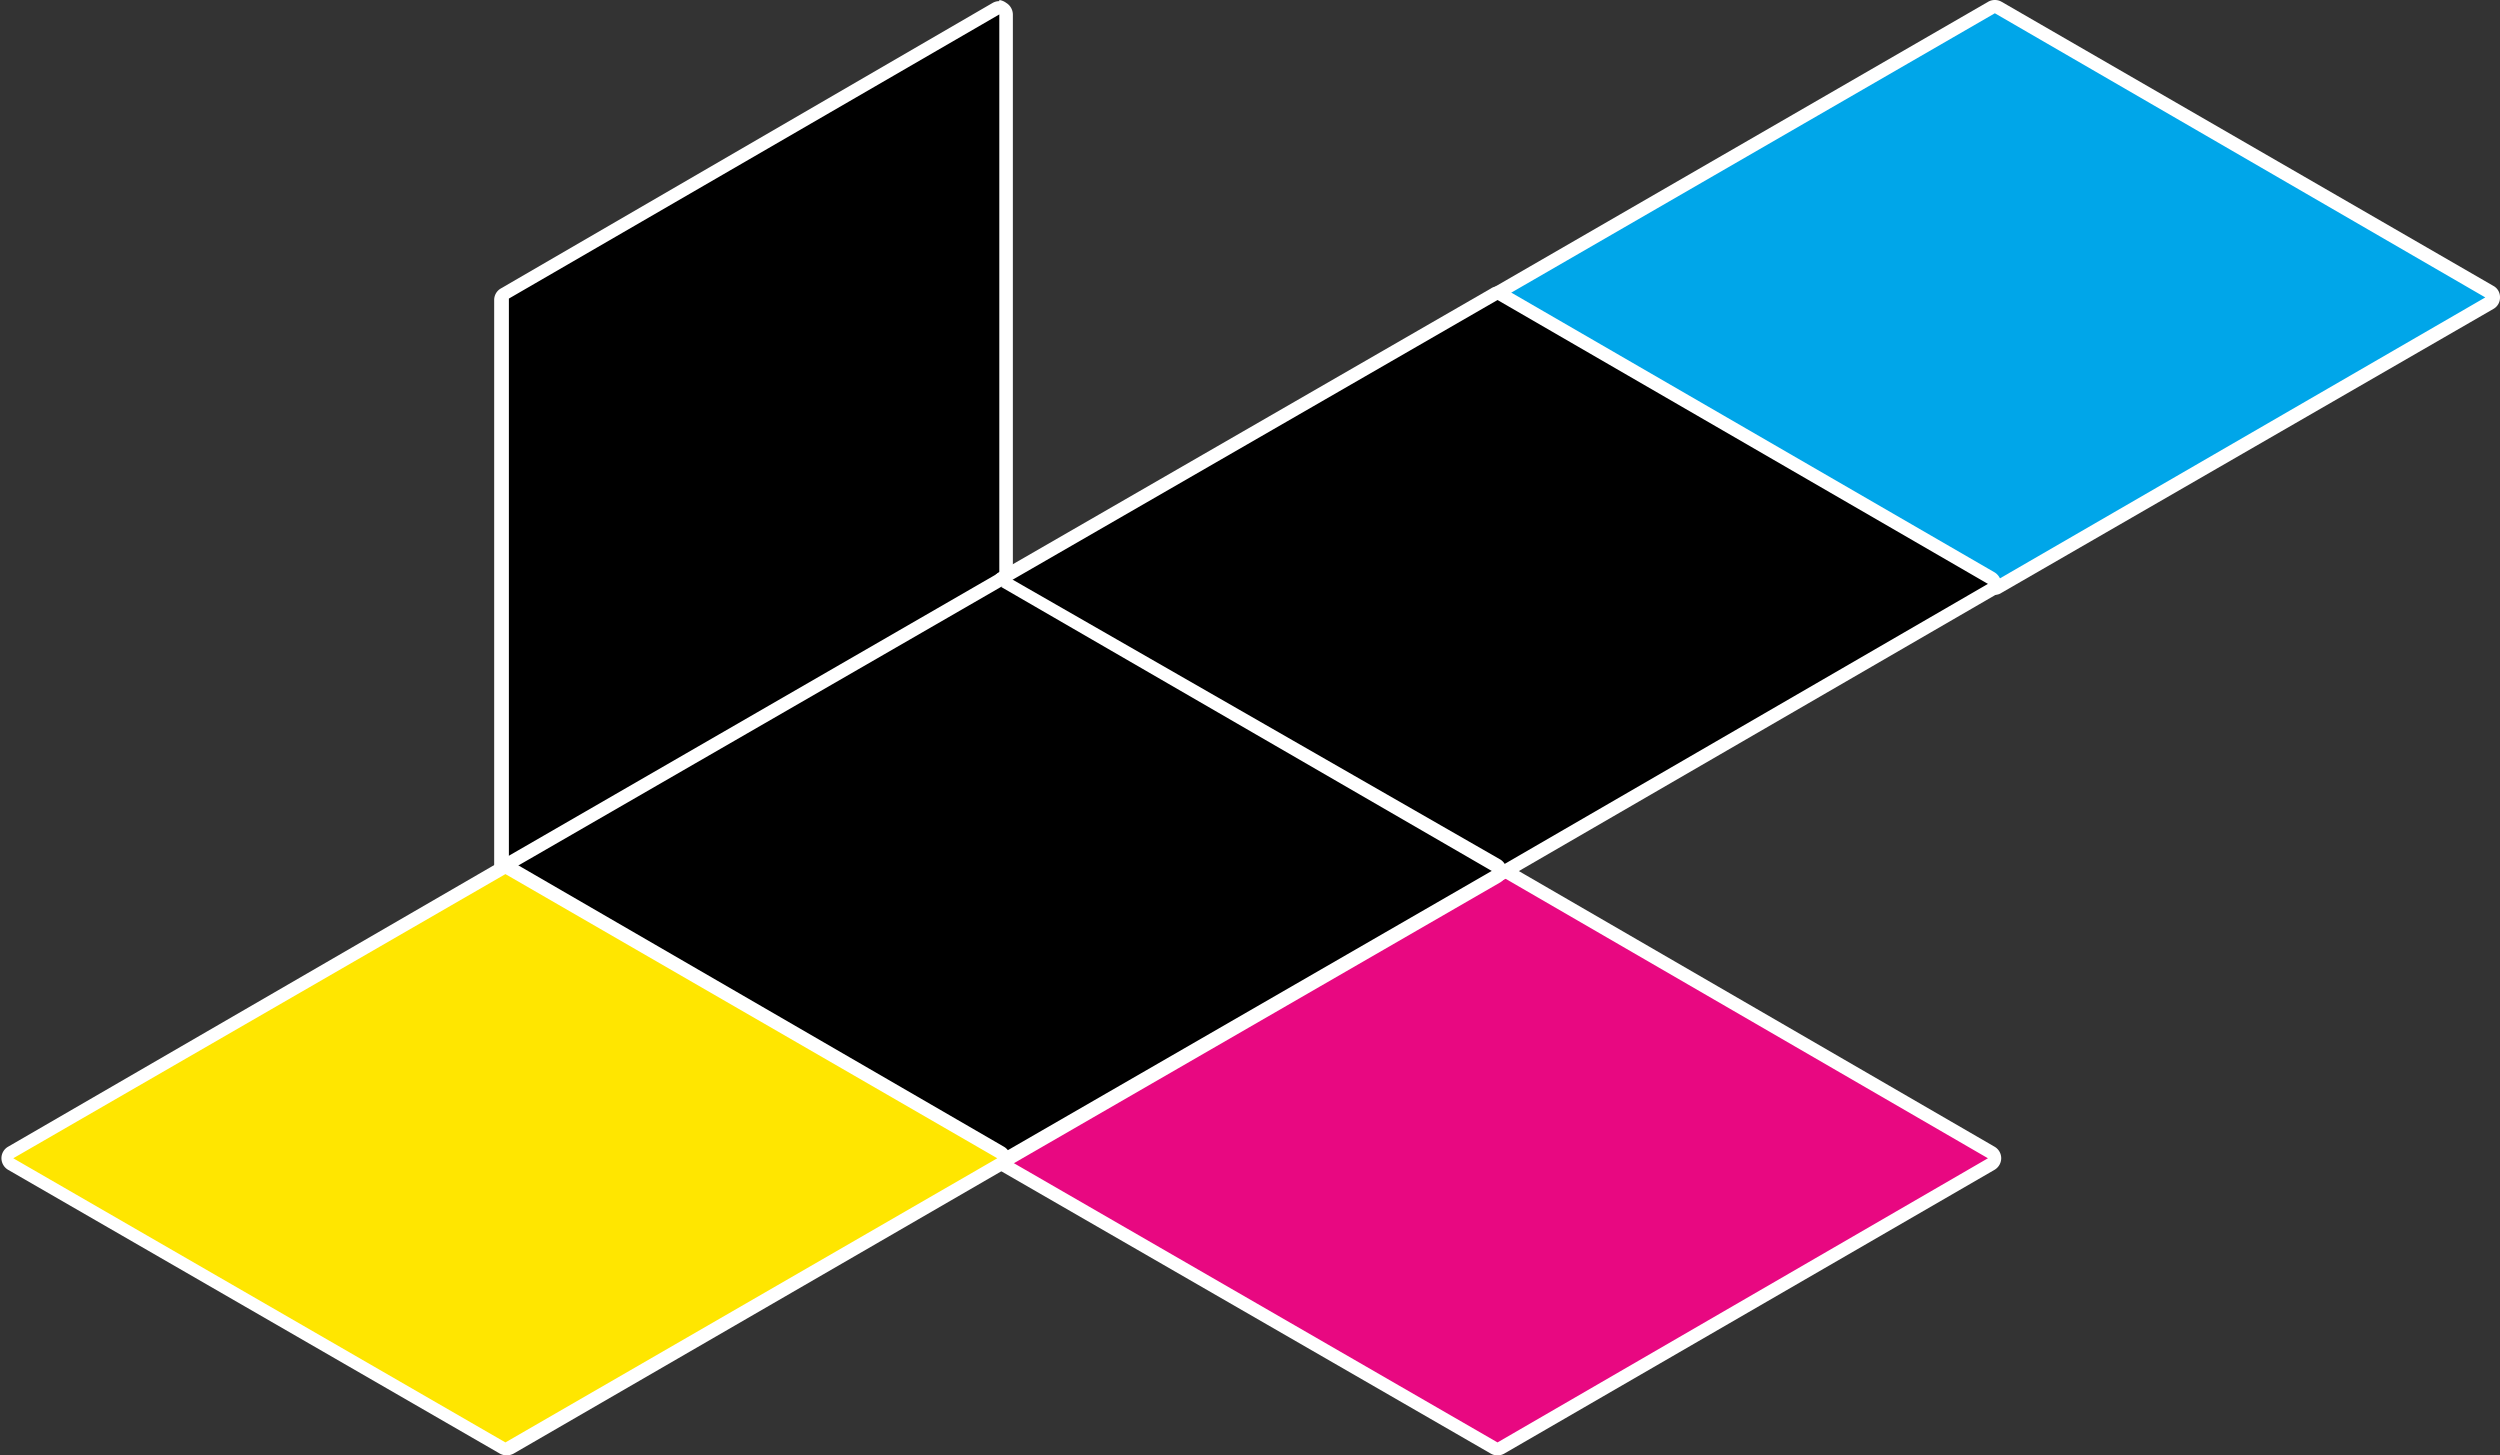
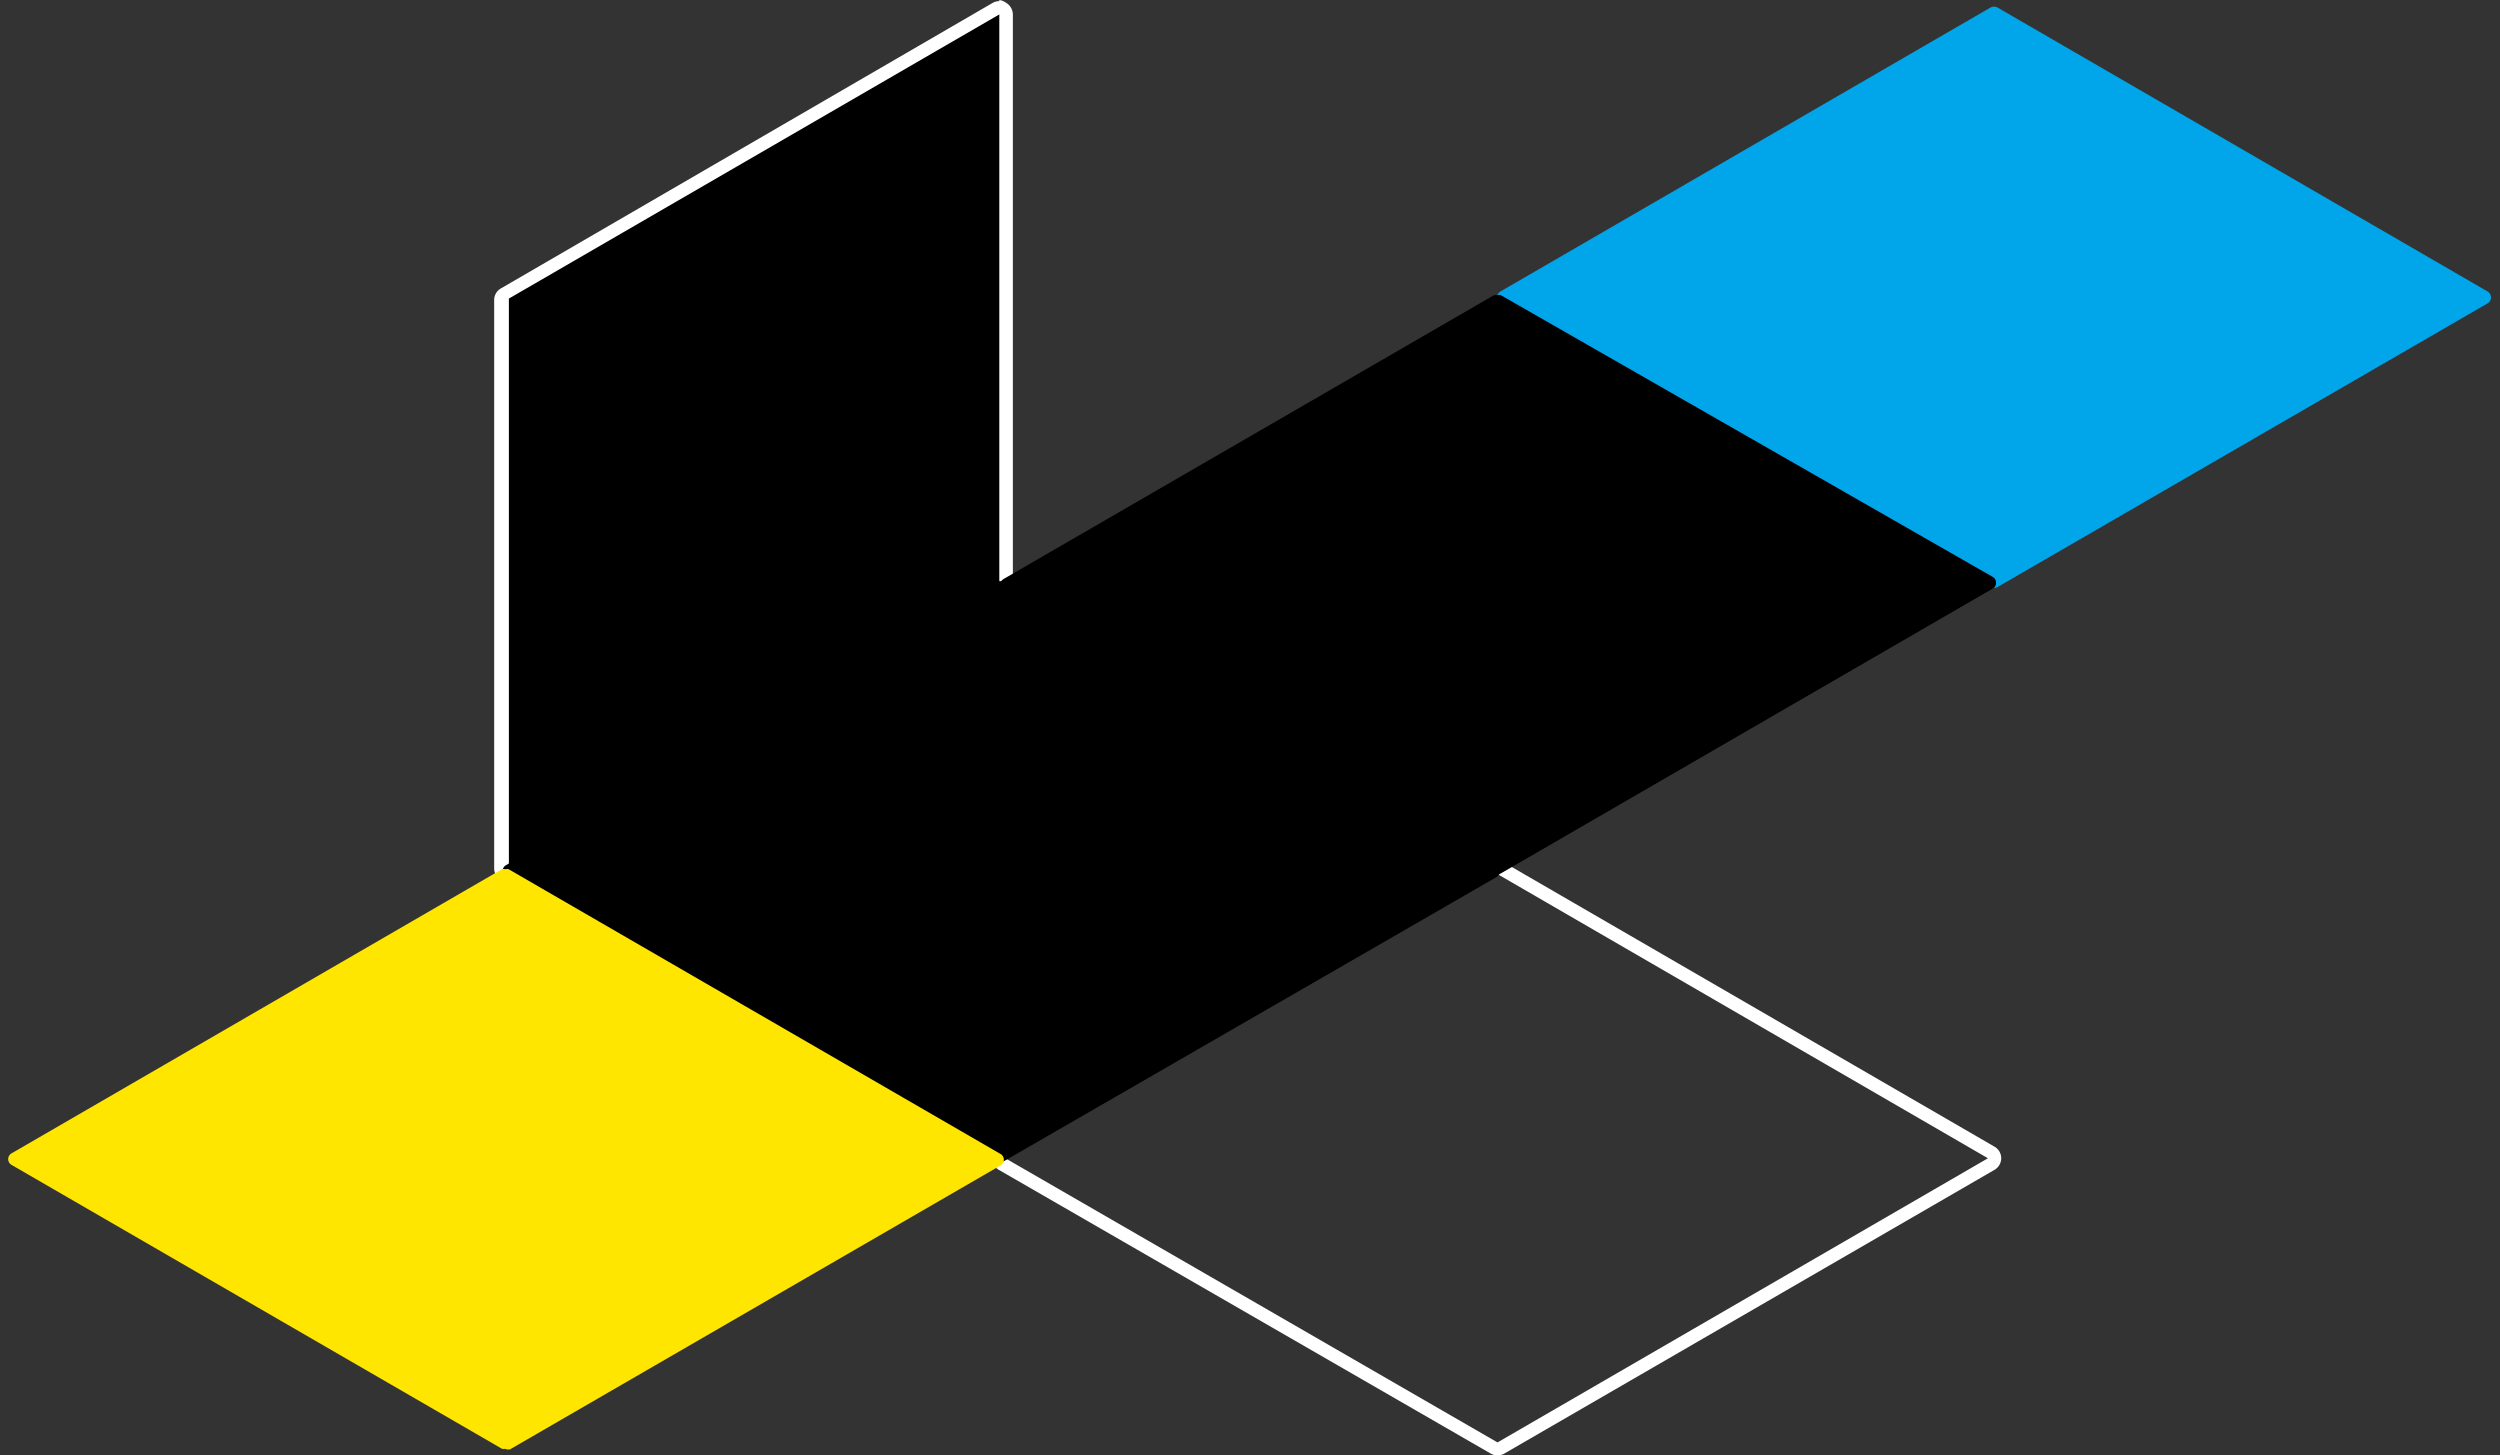
<svg xmlns="http://www.w3.org/2000/svg" viewBox="0 0 86.66 50.45">
  <rect x="0" y="0" width="86.66" height="50.45" fill="#333333" stroke="none" />
  <defs>
    <style>.cls-1{fill:#e80881;}.cls-2{fill:#fff;}.cls-3{fill:#00a6e9;}.cls-4{fill:#ffe600;}</style>
  </defs>
  <title>gps4Asset 14</title>
  <g id="Layer_2" data-name="Layer 2">
    <g id="Layer_1-2" data-name="Layer 1">
-       <path class="cls-1" d="M51.91,50.22a.27.27,0,0,1-.12,0l-17-9.84a.23.23,0,0,1,0-.4l17-9.85a.27.27,0,0,1,.12,0,.2.2,0,0,1,.11,0L69.08,40a.24.24,0,0,1,0,.4L52,50.19A.2.2,0,0,1,51.91,50.22Z" />
      <path class="cls-2" d="M51.91,30.3l17,9.85L51.91,50,34.85,40.15,51.91,30.3m0-.46a.46.46,0,0,0-.23.06L34.62,39.75a.46.46,0,0,0-.23.4.47.47,0,0,0,.23.4l17.06,9.84a.47.47,0,0,0,.46,0l17-9.84a.47.47,0,0,0,.23-.4.46.46,0,0,0-.23-.4l-17-9.85a.46.46,0,0,0-.23-.06Z" />
      <path d="M17.59,30.28a.27.27,0,0,1-.12,0,.24.24,0,0,1-.11-.2V10.35a.22.22,0,0,1,.12-.2L34.53.3a.2.2,0,0,1,.11,0,.27.27,0,0,1,.12,0,.25.25,0,0,1,.12.2V20.19a.26.26,0,0,1-.12.21l-17,9.85A.27.27,0,0,1,17.59,30.28Z" />
      <path class="cls-2" d="M34.64.5V20.19l-17,9.86V10.35L34.64.5m0-.46a.46.46,0,0,0-.23.06L17.36,10a.46.46,0,0,0-.23.4v19.7a.46.46,0,0,0,.69.4L34.88,20.6a.49.49,0,0,0,.23-.41V.5a.48.48,0,0,0-.23-.4A.53.53,0,0,0,34.64,0Z" />
-       <path class="cls-3" d="M69.15,20.38a.27.27,0,0,1-.12,0L52,10.51a.24.24,0,0,1,0-.4L69,.26a.26.26,0,0,1,.24,0l17,9.85a.24.24,0,0,1,0,.4l-17,9.84A.27.27,0,0,1,69.15,20.38Z" />
-       <path class="cls-2" d="M69.15.46l17,9.85-17,9.84L52.1,10.31,69.15.46m0-.46a.46.46,0,0,0-.23.06L51.87,9.91a.45.45,0,0,0-.24.4.46.46,0,0,0,.24.4l17.05,9.84a.41.41,0,0,0,.46,0l17.05-9.84a.45.45,0,0,0,.23-.4.44.44,0,0,0-.23-.4L69.38.06A.46.46,0,0,0,69.15,0Z" />
+       <path class="cls-3" d="M69.15,20.38L52,10.51a.24.24,0,0,1,0-.4L69,.26a.26.26,0,0,1,.24,0l17,9.85a.24.24,0,0,1,0,.4l-17,9.84A.27.27,0,0,1,69.15,20.38Z" />
      <path d="M51.91,30.32a.27.27,0,0,1-.12,0l-17-9.85a.23.23,0,0,1-.12-.2.24.24,0,0,1,.12-.2l17-9.84.12,0a.2.2,0,0,1,.11,0L69.08,20a.23.23,0,0,1,.11.2.22.22,0,0,1-.11.2L52,30.29A.2.2,0,0,1,51.91,30.32Z" />
-       <path class="cls-2" d="M51.91,10.4l17,9.84-17,9.85L34.85,20.24,51.91,10.4m0-.47a.39.39,0,0,0-.23.07L34.62,19.84a.48.48,0,0,0-.23.4.46.46,0,0,0,.23.4l17.06,9.85a.47.47,0,0,0,.46,0l17-9.85a.46.46,0,0,0,.23-.4.48.48,0,0,0-.23-.4L52.14,10a.39.39,0,0,0-.23-.07Z" />
      <path d="M34.71,40.27l-.12,0L17.54,30.39a.23.23,0,0,1,0-.4l17.05-9.84a.28.28,0,0,1,.12,0,.21.21,0,0,1,.11,0L51.88,30a.24.24,0,0,1,0,.4L34.82,40.24A.2.2,0,0,1,34.71,40.27Z" />
-       <path class="cls-2" d="M34.71,20.35l17,9.84L34.71,40l-17-9.85,17.05-9.84m0-.47a.39.39,0,0,0-.23.07L17.42,29.79a.47.47,0,0,0-.23.4.46.46,0,0,0,.23.4l17.06,9.85a.47.47,0,0,0,.46,0L52,30.59a.46.46,0,0,0,.23-.4.47.47,0,0,0-.23-.4L34.94,20a.39.39,0,0,0-.23-.07Z" />
      <path class="cls-4" d="M17.51,50.22a.23.23,0,0,1-.11,0l-17-9.84a.23.23,0,0,1,0-.4l17-9.85a.23.23,0,0,1,.11,0,.27.27,0,0,1,.12,0L34.68,40a.23.23,0,0,1,0,.4l-17,9.84A.27.27,0,0,1,17.51,50.22Z" />
-       <path class="cls-2" d="M17.52,30.3l17.05,9.85L17.52,50,.46,40.15,17.52,30.3m0-.46a.53.53,0,0,0-.24.06l-17,9.85a.46.46,0,0,0-.23.4.47.47,0,0,0,.23.4l17.05,9.84a.53.53,0,0,0,.24.06.53.53,0,0,0,.23-.06l17-9.84a.47.47,0,0,0,.23-.4.46.46,0,0,0-.23-.4l-17-9.85a.53.53,0,0,0-.23-.06Z" />
    </g>
  </g>
</svg>